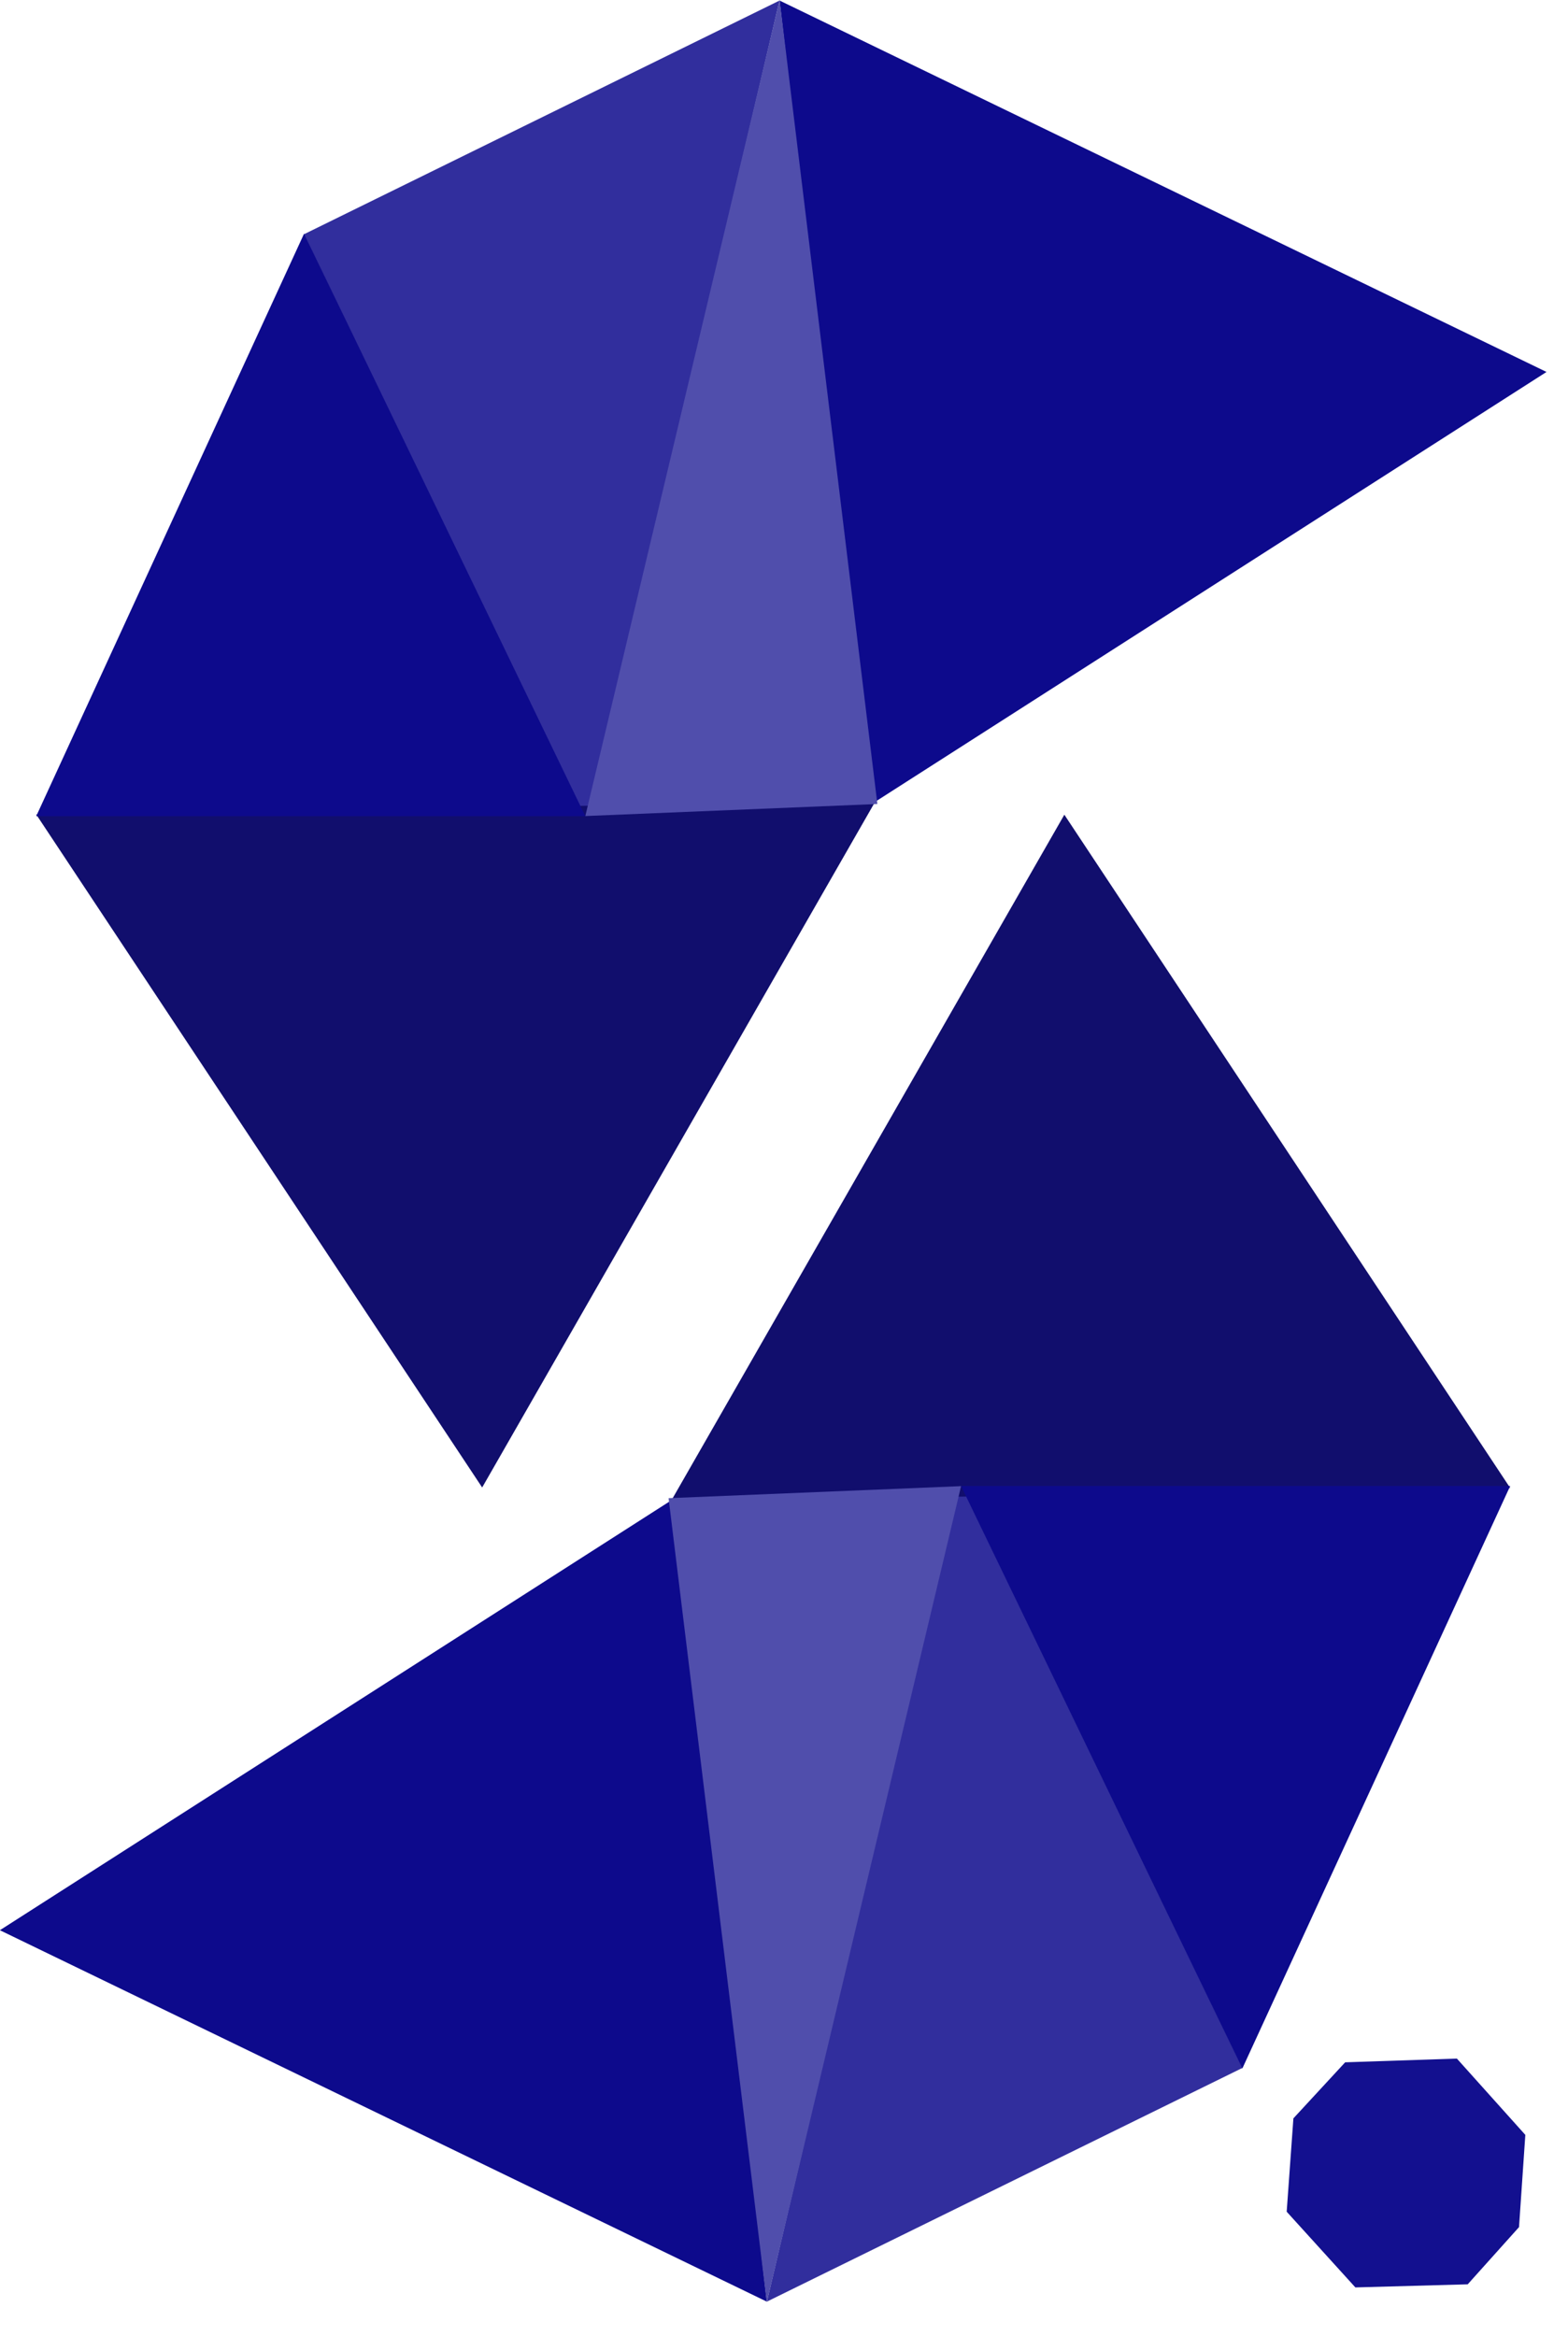
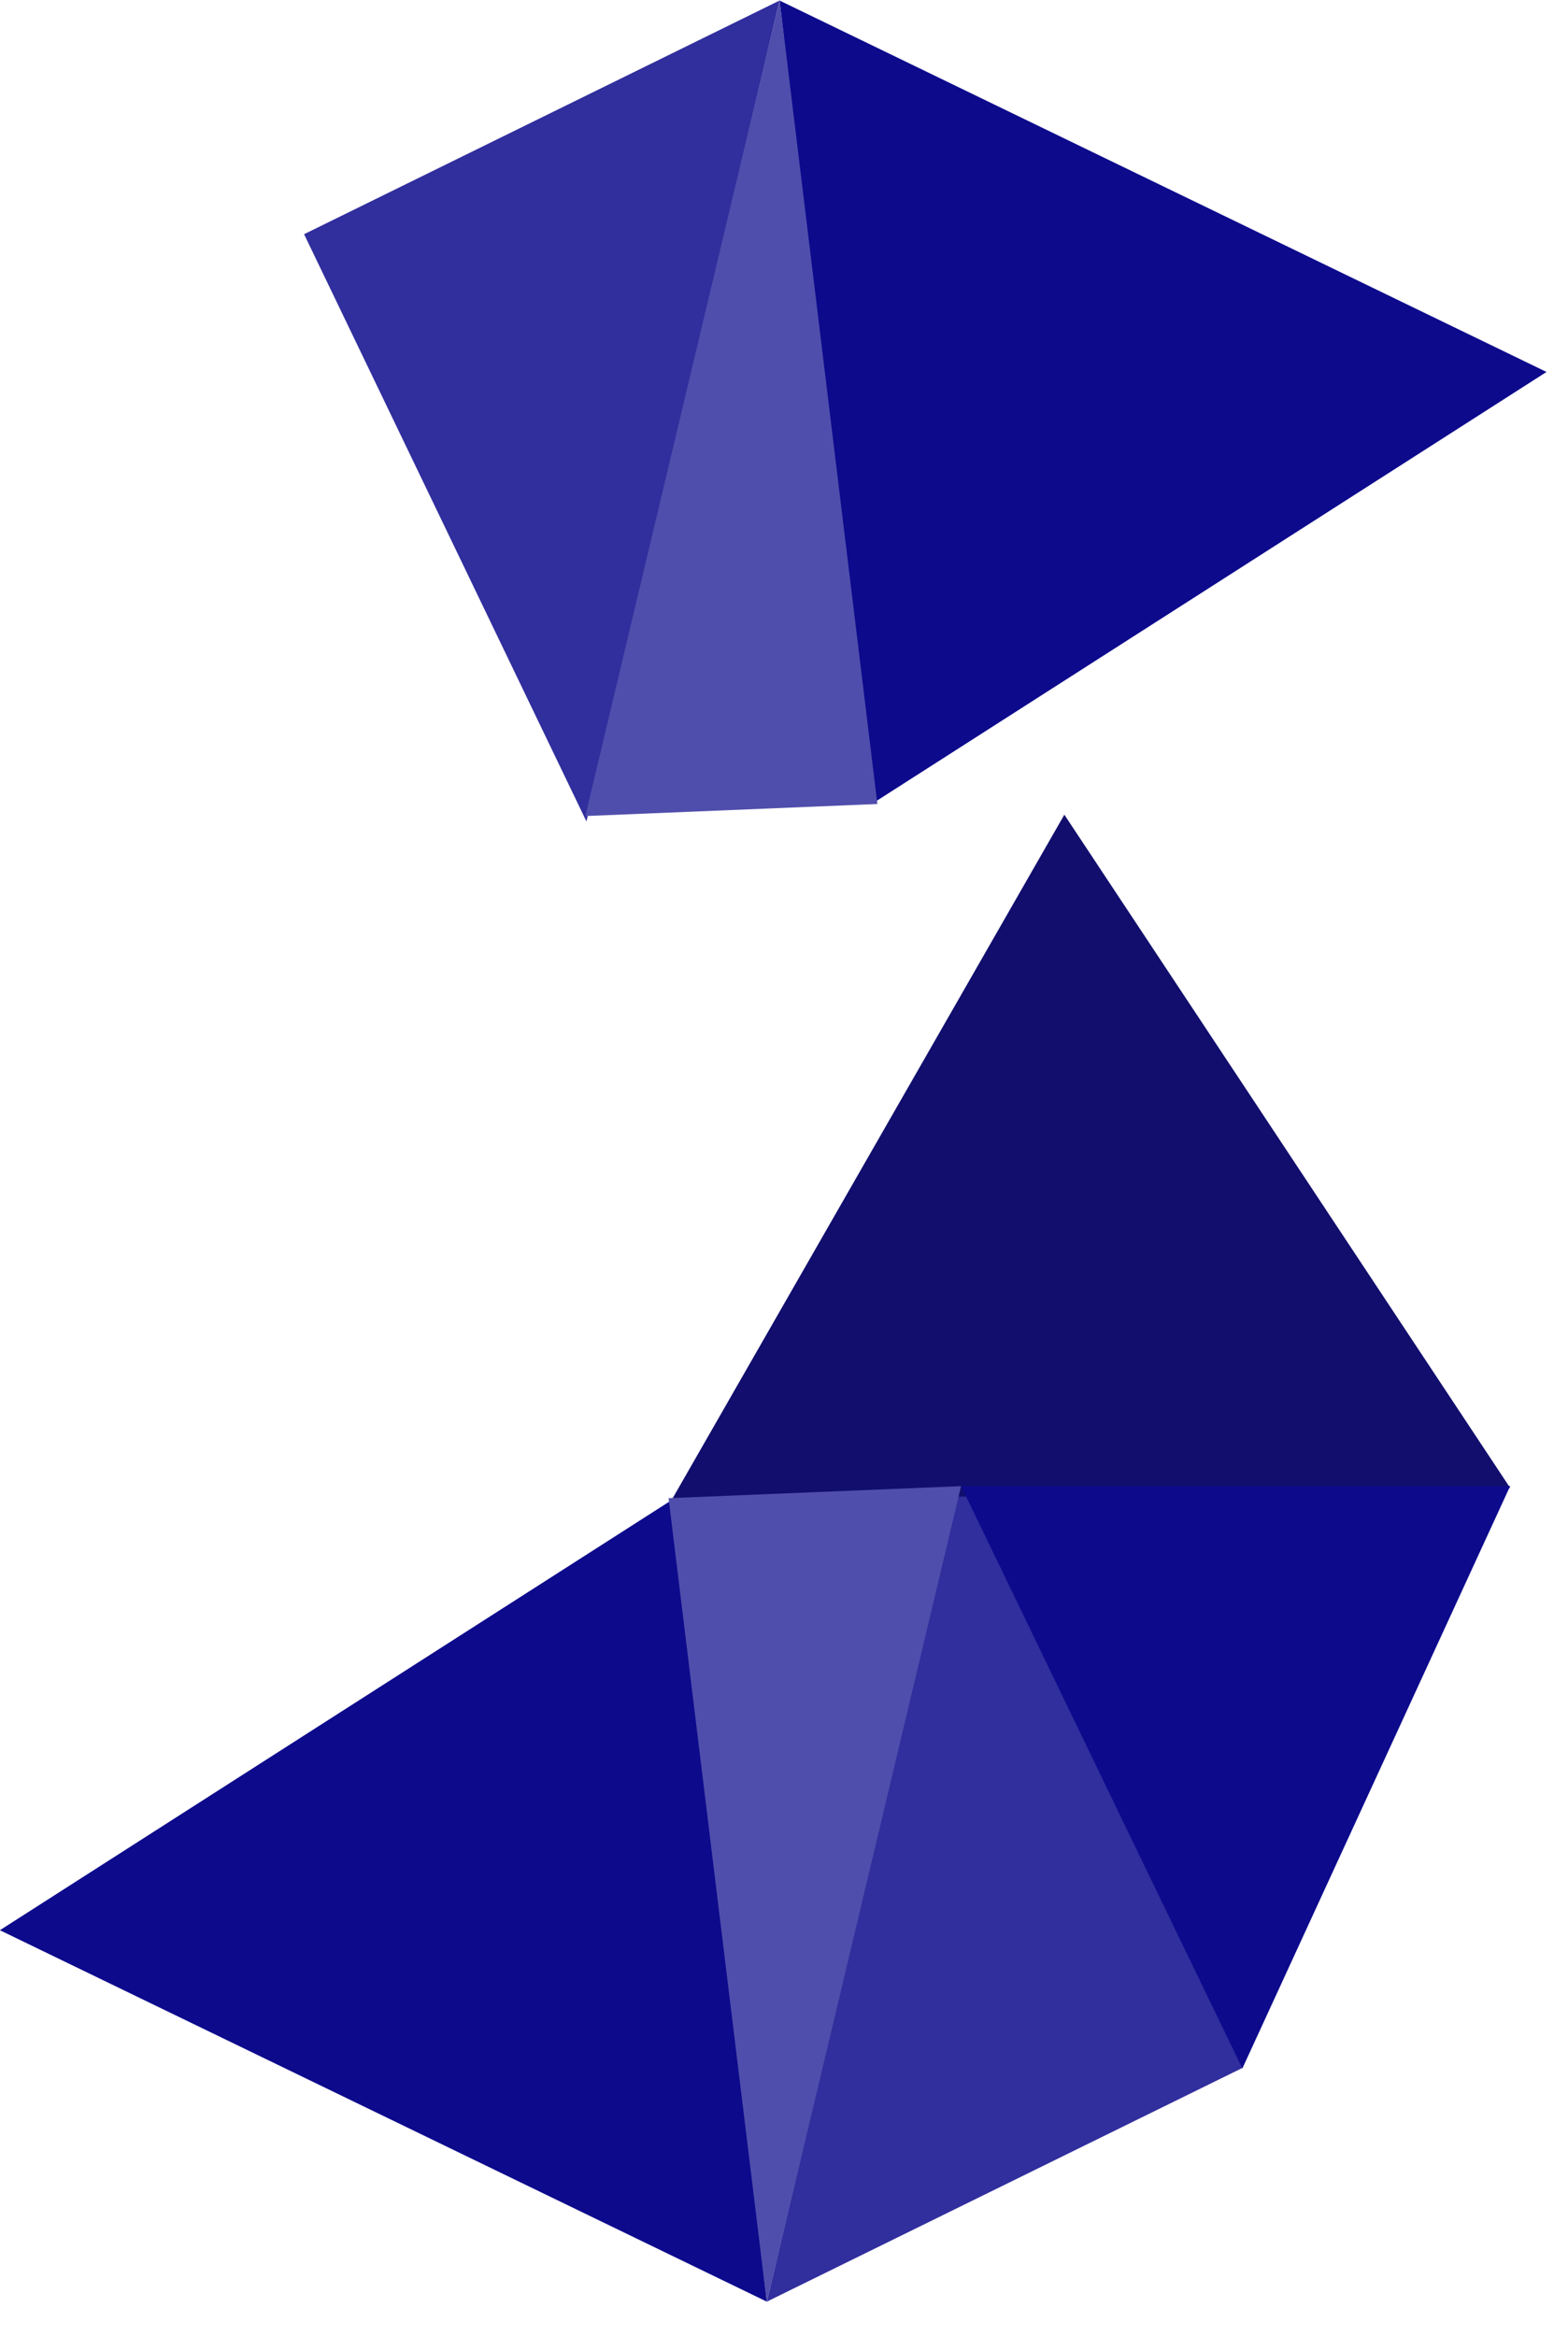
<svg xmlns="http://www.w3.org/2000/svg" viewBox="-109.857 1454.5 13.938 20.754">
  <defs>
    <style>
      .cls-1 {
        fill: #312e9d;
      }

      .cls-2 {
        fill: #110e6d;
      }

      .cls-3 {
        fill: #0d0a8c;
      }

      .cls-4 {
        fill: #504eac;
      }

      .cls-5 {
        fill: rgba(13,10,140,0.97);
      }
    </style>
  </defs>
  <g id="Gruppe_4730" data-name="Gruppe 4730" transform="translate(-167.057 1314.2)">
    <g id="Gruppe_4" data-name="Gruppe 4" transform="translate(57.522 140.3)">
      <path id="Pfad_12" data-name="Pfad 12" class="cls-1" d="M1014.6,149.476l4.226-2.076-1.716,7.294Z" transform="translate(-1012.219 -147.395)" />
-       <path id="Pfad_13" data-name="Pfad 13" class="cls-2" d="M974.164,287.1l-3.964-5.98,7.46-.118Z" transform="translate(-970.2 -273.883)" />
-       <path id="Pfad_14" data-name="Pfad 14" class="cls-3" d="M970.2,191.176,972.581,186l2.5,5.176Z" transform="translate(-970.2 -183.924)" />
      <path id="Pfad_15" data-name="Pfad 15" class="cls-3" d="M1094.4,147.4l6.817,3.3-6,3.84Z" transform="translate(-1087.792 -147.395)" />
-       <path id="Pfad_16" data-name="Pfad 16" class="cls-4" d="M1061.2,154.551l1.727-7.251.869,7.144Z" transform="translate(-1056.319 -147.3)" />
+       <path id="Pfad_16" data-name="Pfad 16" class="cls-4" d="M1061.2,154.551l1.727-7.251.869,7.144" transform="translate(-1056.319 -147.3)" />
    </g>
-     <path id="Pfad_17" data-name="Pfad 17" class="cls-5" d="M.961,0,1.9.325l.325.851-.346.745-.608.311L.329,1.9,0,1.053.353.3Z" transform="translate(68.26 158.969) rotate(-21)" />
    <g id="Gruppe_5" data-name="Gruppe 5" transform="translate(70.624 160.756) rotate(180)">
      <path id="Pfad_18" data-name="Pfad 18" class="cls-1" d="M0,2.076,4.226,0,2.51,7.294Z" transform="translate(2.381 0.005)" />
      <path id="Pfad_19" data-name="Pfad 19" class="cls-2" d="M3.963,6.1,0,.118,7.46,0Z" transform="translate(0 7.117)" />
      <path id="Pfad_20" data-name="Pfad 20" class="cls-3" d="M0,5.176,2.381,0l2.5,5.176Z" transform="translate(0 2.076)" />
      <path id="Pfad_21" data-name="Pfad 21" class="cls-3" d="M0,0,6.817,3.3l-6,3.84Z" transform="translate(6.608 0.005)" />
      <path id="Pfad_22" data-name="Pfad 22" class="cls-4" d="M0,7.251,1.727,0,2.6,7.144Z" transform="translate(4.881 0)" />
    </g>
  </g>
</svg>